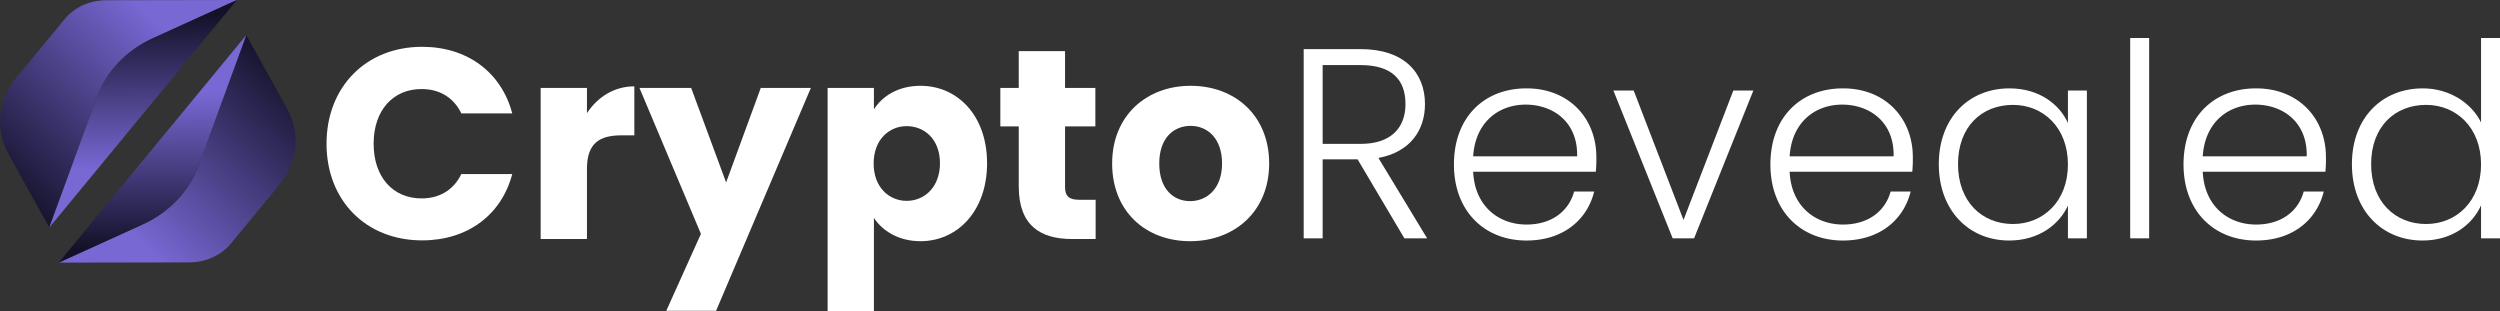
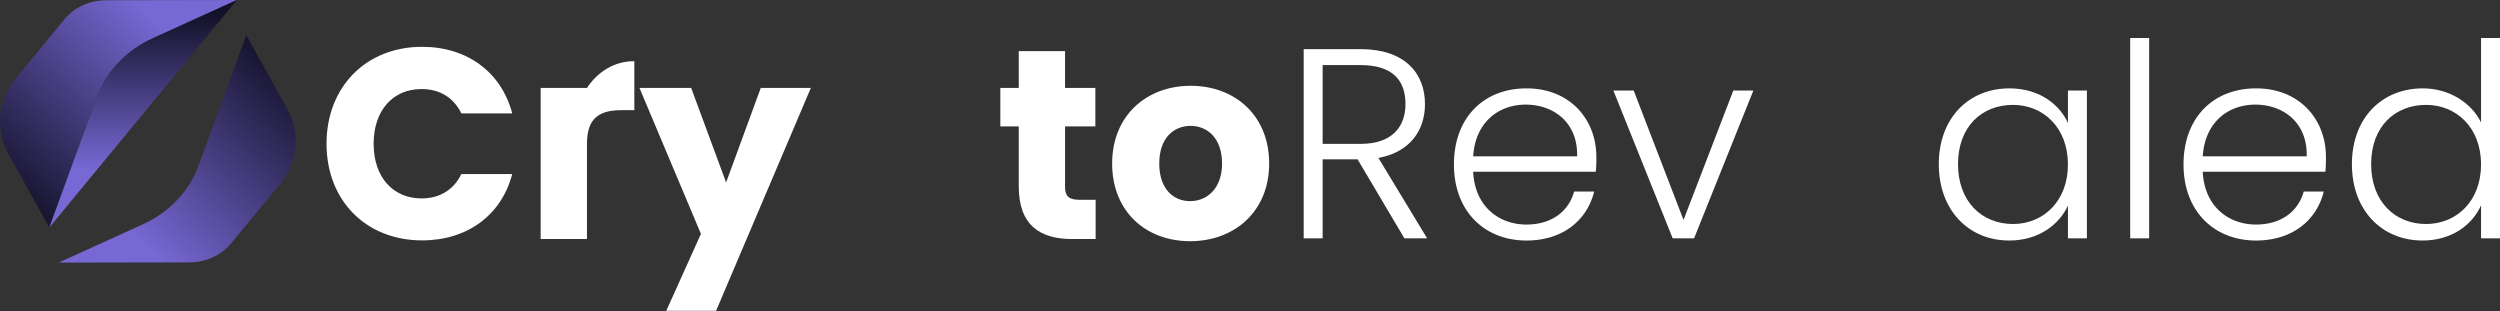
<svg xmlns="http://www.w3.org/2000/svg" xmlns:xlink="http://www.w3.org/1999/xlink" viewBox="0 0 1981.266 246.503">
  <rect x="0" y="0" width="1981.266" height="246.503" fill="#333333" stroke="none" />
  <defs>
    <linearGradient id="a" x1="-3" y1="1385.453" x2="169.508" y2="1323.95" gradientTransform="translate(-616.533 -1038.143) rotate(-26.685)" gradientUnits="userSpaceOnUse">
      <stop offset="0" stop-color="#131128" />
      <stop offset="1" stop-color="#7768d4" />
    </linearGradient>
    <linearGradient id="b" x1="107.762" y1="1425.551" x2="162.356" y2="1315.064" gradientTransform="translate(-616.533 -1038.143) rotate(-26.685)" gradientUnits="userSpaceOnUse">
      <stop offset="0" stop-color="#7768d4" />
      <stop offset="1" stop-color="#131128" />
    </linearGradient>
    <linearGradient id="c" x1="3500.242" y1="-13936.194" x2="3672.751" y2="-13997.697" gradientTransform="translate(-2887.392 -13911.181) rotate(153.315)" xlink:href="#a" />
    <linearGradient id="d" x1="3611.005" y1="-13896.096" x2="3665.598" y2="-14006.583" gradientTransform="translate(-2887.392 -13911.181) rotate(153.315)" xlink:href="#b" />
  </defs>
  <g>
    <path d="M193.977,52.753l-103.632.197c-12.967.025-25.165,5.578-32.923,14.989L18.835,114.745c-14.352,17.409-16.614,40.669-5.841,60.083l32.323,58.25L83.169,129.498c7.381-20.198,23.319-36.914,44.306-46.468Z" transform="translate(-6.249 -52.753)" style="fill: url(#a)" />
    <path d="M83.169,129.498,45.318,233.078l74.33-90.162,74.33-90.162L127.475,83.03C106.488,92.584,90.551,109.3,83.169,129.498Z" transform="translate(-6.249 -52.753)" style="fill: url(#b)" />
  </g>
  <g>
    <path d="M340.759,89.852c35.831,0,62.864,20.168,71.446,52.78H371.869c-6.222-12.874-17.594-19.31-31.54-19.31-22.528,0-37.976,16.735-37.976,43.34S317.801,210.002,340.33,210.002c13.946,0,25.317-6.438,31.54-19.311h40.336c-8.582,32.612-35.616,52.566-71.446,52.566-44.413,0-75.738-31.54-75.738-76.596C265.021,121.606,296.346,89.852,340.759,89.852Z" transform="translate(-6.249 -52.753)" style="fill: #fff" />
-     <path d="M471.416,242.185h-36.689V122.464h36.689v19.954c8.368-12.659,21.455-21.241,37.547-21.241v38.834h-10.084c-17.379,0-27.463,6.008-27.463,26.604Z" transform="translate(-6.249 -52.753)" style="fill: #fff" />
+     <path d="M471.416,242.185h-36.689V122.464h36.689c8.368-12.659,21.455-21.241,37.547-21.241v38.834h-10.084c-17.379,0-27.463,6.008-27.463,26.604Z" transform="translate(-6.249 -52.753)" style="fill: #fff" />
    <path d="M609.157,122.464h39.692L573.755,299.041h-39.478l27.463-60.933L513.037,122.464h40.979l27.678,74.879Z" transform="translate(-6.249 -52.753)" style="fill: #fff" />
-     <path d="M735.737,120.748c29.394,0,52.78,23.601,52.78,61.362,0,37.762-23.386,61.792-52.78,61.792-17.594,0-30.252-8.368-36.903-18.452v73.807H662.145v-176.792h36.689v16.95C705.485,128.901,718.144,120.748,735.737,120.748Zm-10.942,31.969c-13.731,0-26.176,10.513-26.176,29.608,0,19.096,12.444,29.608,26.176,29.608,13.946,0,26.39-10.728,26.39-29.823C751.185,163.015,738.741,152.716,724.795,152.716Z" transform="translate(-6.249 -52.753)" style="fill: #fff" />
    <path d="M813.614,152.931H799.024V122.464h14.589V93.285h36.689v29.179h24.03v30.467H850.303v48.06c0,7.08,3.003,10.084,11.157,10.084h13.088v31.11h-18.666c-24.888,0-42.267-10.513-42.267-41.623Z" transform="translate(-6.249 -52.753)" style="fill: #fff" />
    <path d="M949.422,243.901c-35.187,0-61.792-23.602-61.792-61.577s27.249-61.577,62.221-61.577c35.187,0,62.221,23.601,62.221,61.577S984.609,243.901,949.422,243.901Zm0-31.754c13.088,0,25.317-9.655,25.317-29.823,0-20.382-12.015-29.823-24.888-29.823-13.302,0-24.888,9.44-24.888,29.823C924.963,202.492,936.12,212.147,949.422,212.147Z" transform="translate(-6.249 -52.753)" style="fill: #fff" />
  </g>
  <g>
    <path d="M1084.49,91.676c34.758,0,51.064,18.881,51.064,43.554,0,20.598-11.586,37.976-36.903,42.696l38.619,63.723h-18.022L1082.131,178.999h-27.678v62.649h-15.019V91.676Zm0,12.659h-30.037v62.435h30.252c24.459,0,35.401-13.302,35.401-31.54C1120.106,116.35,1109.808,104.334,1084.49,104.334Z" transform="translate(-6.249 -52.753)" style="fill: #fff" />
    <path d="M1216.007,243.365c-33.256,0-57.5-23.172-57.5-60.29,0-37.332,23.815-60.289,57.5-60.289,34.329,0,55.355,24.459,55.355,54.282a102.554,102.554,0,0,1-.43,11.8h-97.192c1.287,27.463,20.382,41.838,42.267,41.838,19.954,0,33.471-10.513,37.762-26.176h15.877C1264.281,226.63,1245.401,243.365,1216.007,243.365Zm-42.267-66.727h82.389c.644-27.248-19.096-40.979-40.766-40.979C1194.122,135.659,1175.456,149.391,1173.74,176.639Z" transform="translate(-6.249 -52.753)" style="fill: #fff" />
    <path d="M1300.966,124.502l39.479,102.556,39.478-102.556h15.877l-46.987,117.146H1331.862l-46.987-117.146Z" transform="translate(-6.249 -52.753)" style="fill: #fff" />
-     <path d="M1466.812,243.365c-33.256,0-57.5-23.172-57.5-60.29,0-37.332,23.815-60.289,57.5-60.289,34.329,0,55.355,24.459,55.355,54.282a102.552,102.552,0,0,1-.43,11.8h-97.192c1.287,27.463,20.382,41.838,42.267,41.838,19.954,0,33.471-10.513,37.762-26.176h15.877C1515.086,226.63,1496.206,243.365,1466.812,243.365Zm-42.267-66.727h82.389c.644-27.248-19.096-40.979-40.766-40.979C1444.927,135.659,1426.261,149.391,1424.545,176.639Z" transform="translate(-6.249 -52.753)" style="fill: #fff" />
    <path d="M1598.758,122.786c23.602,0,39.692,12.659,46.344,27.463V124.502h15.019v117.146h-15.019V215.688c-6.865,15.019-23.172,27.678-46.558,27.678-31.969,0-55.784-23.815-55.784-60.504C1542.76,146.172,1566.575,122.786,1598.758,122.786Zm2.789,13.088c-24.673,0-43.554,17.164-43.554,46.987,0,29.607,18.881,47.416,43.554,47.416,24.03,0,43.555-18.022,43.555-47.202C1645.102,153.896,1625.577,135.874,1601.547,135.874Z" transform="translate(-6.249 -52.753)" style="fill: #fff" />
    <path d="M1694.442,82.879h15.019V241.648h-15.019Z" transform="translate(-6.249 -52.753)" style="fill: #fff" />
    <path d="M1794.207,243.365c-33.256,0-57.5-23.172-57.5-60.29,0-37.332,23.815-60.289,57.5-60.289,34.329,0,55.355,24.459,55.355,54.282a102.552,102.552,0,0,1-.43,11.8h-97.192c1.287,27.463,20.382,41.838,42.267,41.838,19.954,0,33.471-10.513,37.762-26.176h15.877C1842.481,226.63,1823.602,243.365,1794.207,243.365Zm-42.267-66.727h82.389c.644-27.248-19.096-40.979-40.766-40.979C1772.322,135.659,1753.656,149.391,1751.94,176.639Z" transform="translate(-6.249 -52.753)" style="fill: #fff" />
    <path d="M1926.367,122.786c21.026,0,38.62,11.586,46.129,27.034V82.879h15.019V241.648h-15.019V215.473c-6.865,15.448-23.172,27.893-46.344,27.893-32.183,0-55.998-23.815-55.998-60.504C1870.154,146.172,1893.97,122.786,1926.367,122.786Zm2.574,13.088c-24.673,0-43.554,17.164-43.554,46.987,0,29.607,18.881,47.416,43.554,47.416,24.03,0,43.555-18.022,43.555-47.202C1972.496,153.896,1952.972,135.874,1928.941,135.874Z" transform="translate(-6.249 -52.753)" style="fill: #fff" />
  </g>
  <g>
    <path d="M52.763,260.887l103.632-.197c12.967-.025,25.165-5.578,32.923-14.989l38.587-46.806c14.352-17.409,16.614-40.669,5.841-60.083l-32.323-58.25L163.571,184.142c-7.381,20.198-23.319,36.914-44.306,46.468Z" transform="translate(-6.249 -52.753)" style="fill: url(#c)" />
-     <path d="M163.571,184.142,201.423,80.562,127.093,170.724,52.763,260.887l66.502-30.276C140.253,221.055,156.19,204.34,163.571,184.142Z" transform="translate(-6.249 -52.753)" style="fill: url(#d)" />
  </g>
</svg>